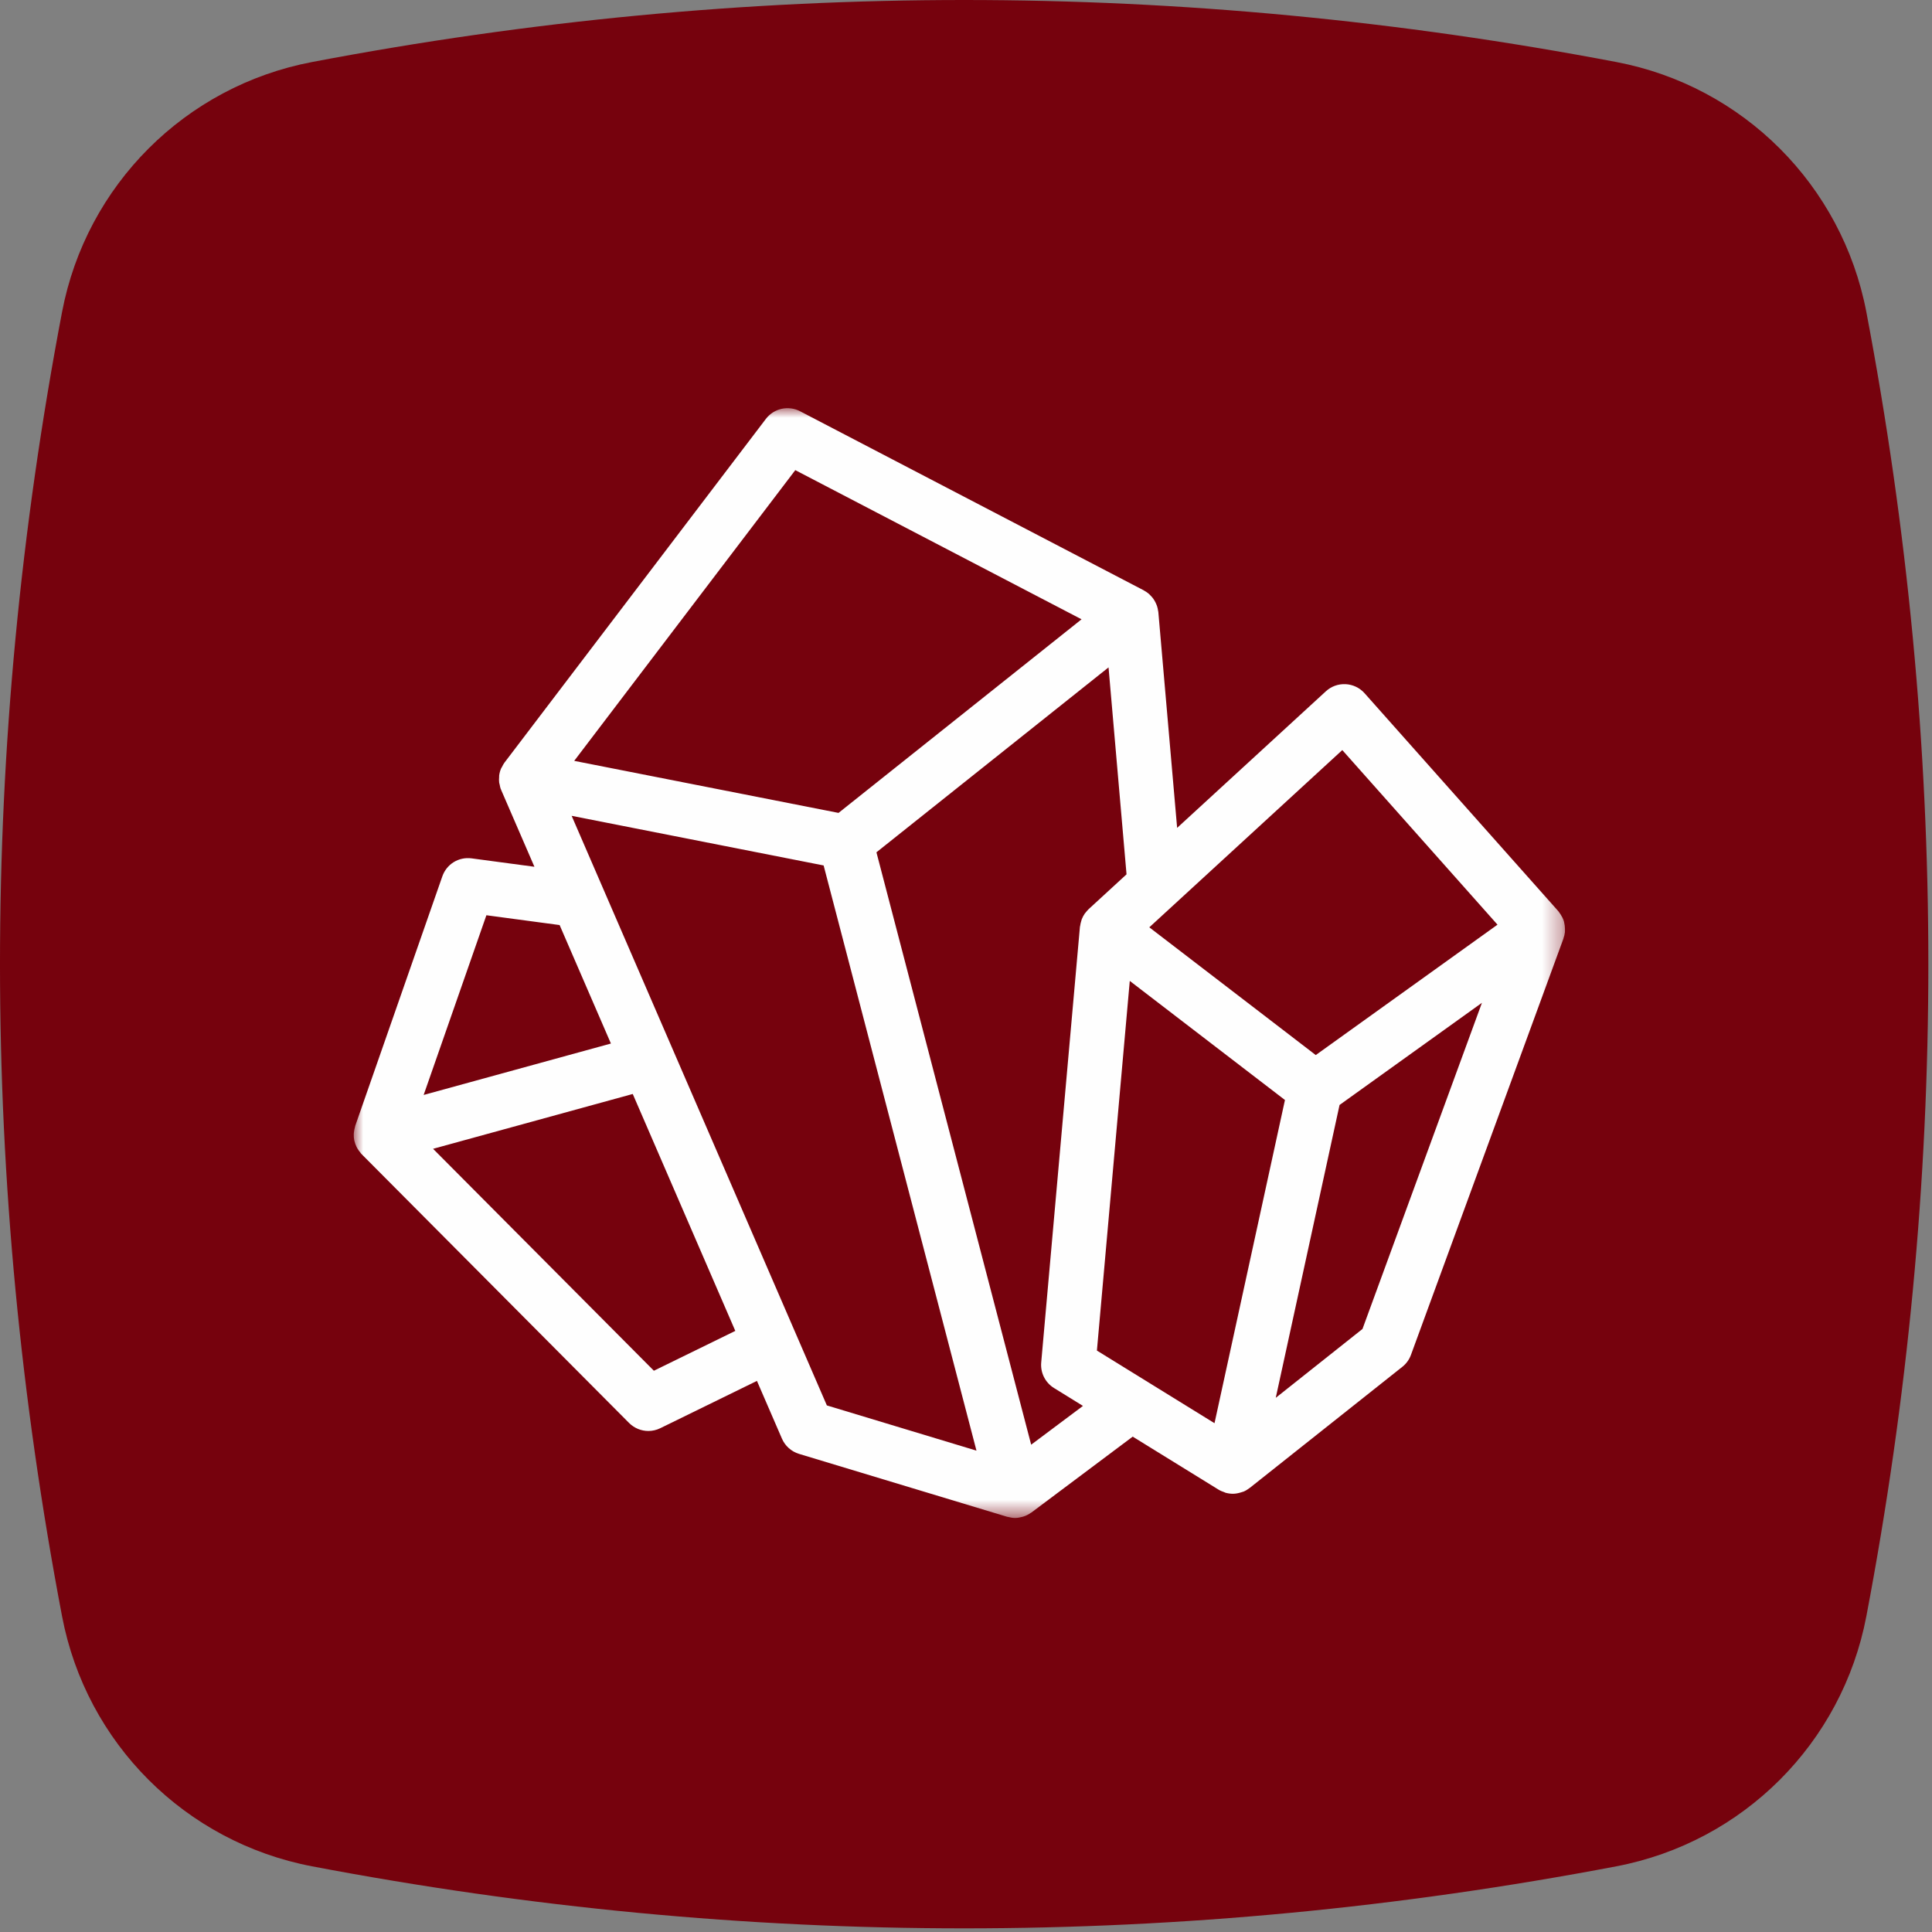
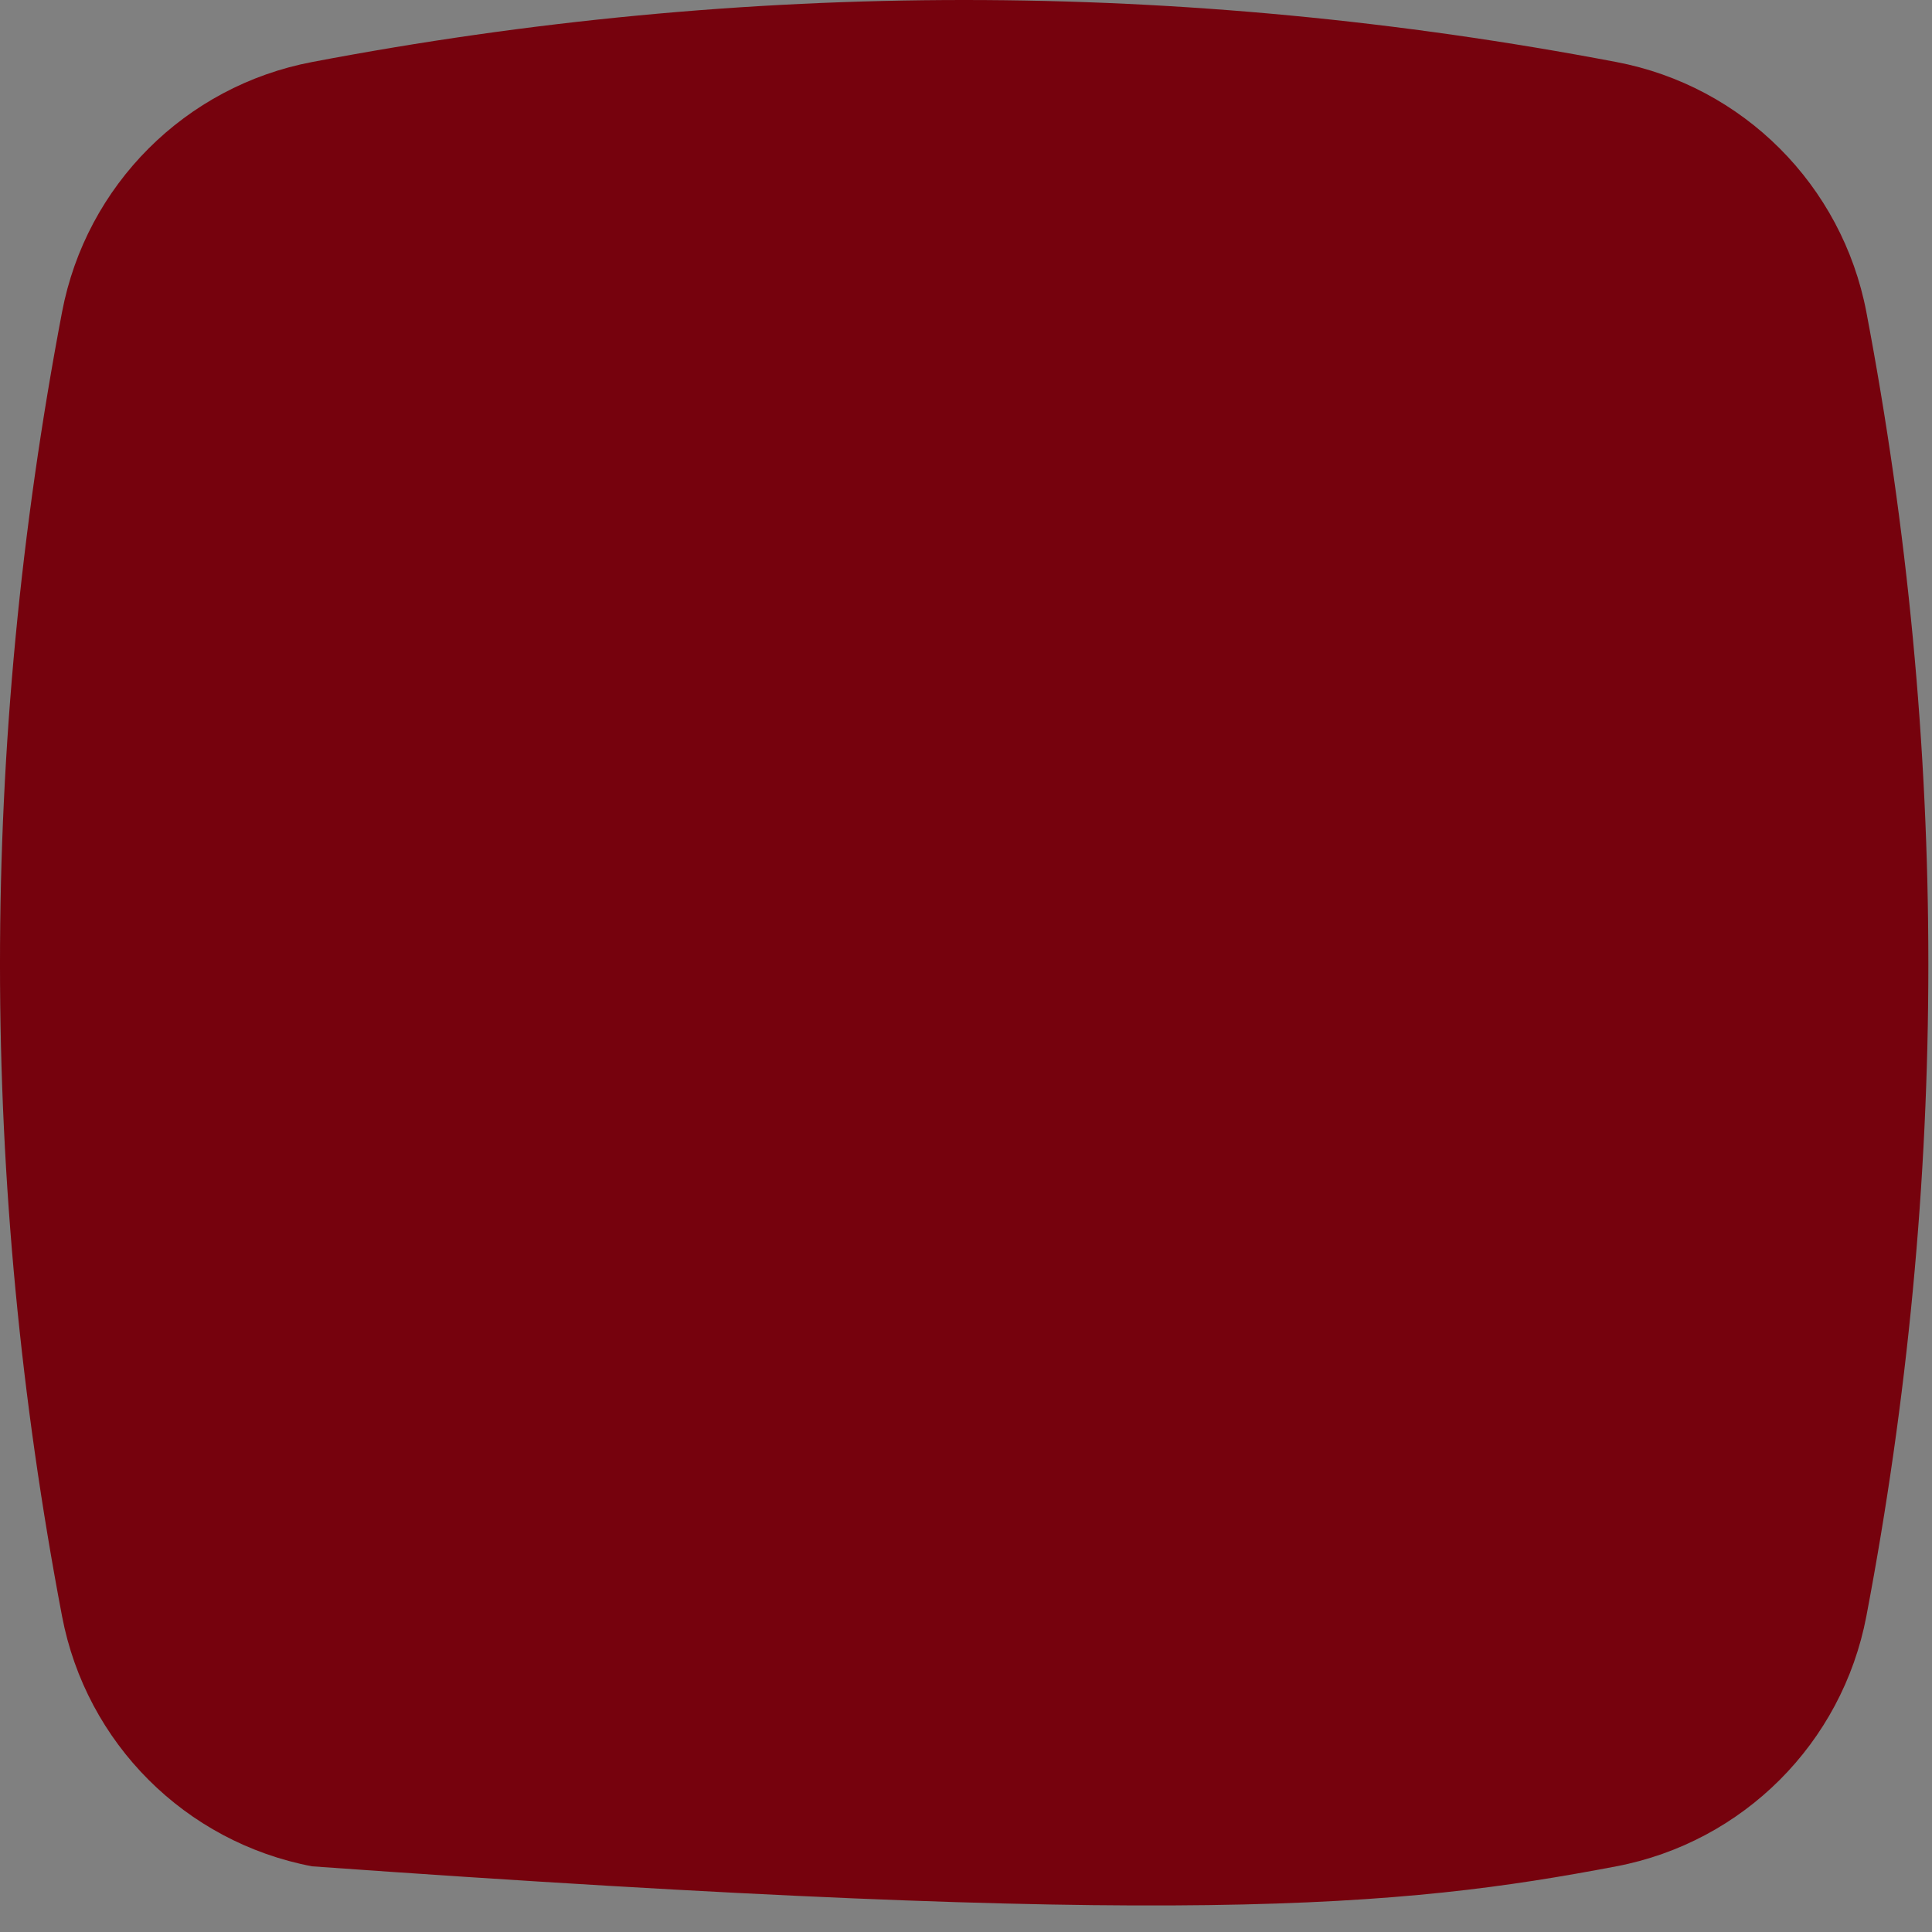
<svg xmlns="http://www.w3.org/2000/svg" xmlns:xlink="http://www.w3.org/1999/xlink" width="100px" height="100px" viewBox="0 0 100 100" version="1.1">
  <rect x="0" y="0" width="100" height="100" fill="#808080" stroke="none" />
  <title>coltan</title>
  <desc>Created with Sketch.</desc>
  <defs>
    <polygon id="path-1" points="0 8.58662768e-05 62.692 8.58662768e-05 62.692 57.442 0 57.442" />
  </defs>
  <g id="Symbols" stroke="none" stroke-width="1" fill="none" fill-rule="evenodd">
    <g id="coltan">
      <g id="Group">
        <g id="Group-12" fill="#76020D">
-           <path d="M83.659,3.21 C72.41,1.068 61.154,0 49.905,0 C38.656,0 27.403,1.068 16.155,3.21 C9.592,4.456 4.462,9.587 3.212,16.149 C-1.071,38.652 -1.071,61.155 3.212,83.658 C4.462,90.227 9.592,95.351 16.155,96.601 C27.403,98.742 38.656,99.811 49.905,99.811 C61.154,99.811 72.41,98.742 83.659,96.601 C90.221,95.351 95.349,90.227 96.602,83.658 C100.881,61.155 100.881,38.652 96.602,16.149 C95.348,9.587 90.221,4.456 83.659,3.21" id="Fill-1" />
+           <path d="M83.659,3.21 C72.41,1.068 61.154,0 49.905,0 C38.656,0 27.403,1.068 16.155,3.21 C9.592,4.456 4.462,9.587 3.212,16.149 C-1.071,38.652 -1.071,61.155 3.212,83.658 C4.462,90.227 9.592,95.351 16.155,96.601 C61.154,99.811 72.41,98.742 83.659,96.601 C90.221,95.351 95.349,90.227 96.602,83.658 C100.881,61.155 100.881,38.652 96.602,16.149 C95.348,9.587 90.221,4.456 83.659,3.21" id="Fill-1" />
        </g>
        <g id="Group-3" transform="translate(18.31, 21.127)">
          <mask id="mask-2" fill="white">
            <use xlink:href="#path-1" />
          </mask>
          <g id="Clip-2" />
-           <path d="M52.212,47.66 L47.723,51.224 L49.602,42.599 L51.025,36.066 L58.395,30.778 L52.212,47.66 Z M35.063,53.65 L27.054,22.988 L39.068,13.417 L39.999,24.128 L38.038,25.93 C37.981,25.982 37.935,26.043 37.887,26.102 C37.873,26.121 37.855,26.135 37.842,26.154 C37.776,26.247 37.723,26.349 37.681,26.455 C37.671,26.484 37.665,26.515 37.655,26.545 C37.63,26.626 37.61,26.708 37.599,26.793 C37.597,26.81 37.589,26.826 37.587,26.843 L35.583,49.394 C35.535,49.925 35.792,50.437 36.246,50.717 L37.744,51.643 L35.063,53.65 Z M24.488,51.617 L11.278,21.1 L13.054,21.45 L24.321,23.669 L32.232,53.958 L24.488,51.617 Z M15.535,49.822 L4.106,38.335 L14.441,35.497 L19.749,47.76 L15.535,49.822 Z M6.866,26.246 L10.656,26.754 L13.311,32.886 L3.618,35.548 L6.866,26.246 Z M22.854,3.207 L37.671,10.928 L25.092,20.949 L11.411,18.255 L22.854,3.207 Z M51.167,17.697 L59.2,26.734 L49.793,33.483 L48.085,32.171 L41.178,26.871 L51.167,17.697 Z M38.466,48.778 L40.167,29.645 L48.199,35.809 L44.553,52.538 L38.466,48.778 Z M62.692,27.05 C62.694,27.016 62.692,26.985 62.692,26.952 C62.691,26.835 62.677,26.721 62.648,26.609 C62.644,26.593 62.643,26.577 62.638,26.56 C62.6,26.436 62.542,26.321 62.472,26.211 C62.456,26.184 62.437,26.159 62.417,26.134 C62.392,26.1 62.373,26.064 62.345,26.032 L52.321,14.756 C52.071,14.474 51.717,14.305 51.34,14.285 C50.953,14.268 50.594,14.4 50.316,14.655 L42.618,21.724 L41.646,10.558 C41.646,10.557 41.645,10.555 41.645,10.554 C41.645,10.551 41.645,10.548 41.645,10.545 C41.644,10.528 41.636,10.513 41.634,10.496 C41.622,10.406 41.604,10.319 41.575,10.235 C41.564,10.203 41.55,10.173 41.537,10.141 C41.509,10.073 41.476,10.007 41.437,9.945 C41.418,9.914 41.399,9.884 41.378,9.855 C41.333,9.793 41.282,9.736 41.227,9.683 C41.206,9.662 41.187,9.639 41.165,9.619 C41.085,9.55 40.999,9.49 40.906,9.44 C40.902,9.438 40.899,9.434 40.894,9.431 L23.103,0.16 C22.495,-0.157 21.747,0.009 21.331,0.556 L7.801,18.347 C7.749,18.415 7.713,18.491 7.675,18.566 C7.659,18.596 7.637,18.622 7.625,18.652 C7.577,18.766 7.544,18.884 7.528,19.005 C7.523,19.032 7.528,19.06 7.526,19.087 C7.518,19.182 7.514,19.276 7.526,19.372 C7.531,19.412 7.546,19.451 7.554,19.491 C7.569,19.562 7.578,19.632 7.604,19.7 C7.609,19.712 7.617,19.721 7.622,19.733 C7.625,19.741 7.625,19.751 7.629,19.759 L9.352,23.737 L6.102,23.302 C5.43,23.212 4.805,23.602 4.585,24.233 L0.075,37.152 C0.068,37.171 0.069,37.19 0.063,37.209 C0.037,37.296 0.019,37.385 0.01,37.476 C0.006,37.505 0.002,37.533 0.001,37.562 C-0.003,37.675 0.004,37.788 0.026,37.898 C0.028,37.912 0.034,37.924 0.037,37.938 C0.06,38.035 0.095,38.13 0.139,38.221 C0.152,38.249 0.166,38.275 0.18,38.302 C0.228,38.385 0.283,38.464 0.348,38.538 C0.359,38.55 0.364,38.566 0.376,38.578 C0.38,38.583 0.386,38.586 0.39,38.591 C0.397,38.597 0.4,38.605 0.406,38.61 L14.249,52.524 C14.521,52.796 14.881,52.94 15.249,52.94 C15.459,52.94 15.669,52.893 15.867,52.796 L20.869,50.348 L22.163,53.336 C22.327,53.716 22.651,54.005 23.047,54.125 L33.822,57.382 C33.835,57.386 33.848,57.385 33.861,57.388 C33.98,57.42 34.102,57.441 34.225,57.442 C34.226,57.442 34.228,57.443 34.23,57.443 L34.23,57.443 L34.231,57.443 C34.232,57.443 34.233,57.442 34.233,57.442 C34.365,57.442 34.495,57.416 34.621,57.381 C34.646,57.373 34.671,57.367 34.695,57.358 C34.819,57.315 34.935,57.255 35.043,57.178 C35.053,57.171 35.064,57.169 35.074,57.162 L40.319,53.233 L44.766,55.979 C44.856,56.035 44.954,56.072 45.052,56.106 C45.077,56.114 45.099,56.13 45.123,56.137 C45.247,56.171 45.376,56.19 45.506,56.19 C45.644,56.19 45.781,56.162 45.916,56.121 C45.942,56.113 45.968,56.107 45.993,56.097 C46.014,56.089 46.035,56.086 46.056,56.078 C46.169,56.03 46.272,55.966 46.367,55.892 C46.371,55.889 46.377,55.888 46.381,55.884 L54.274,49.62 C54.478,49.459 54.632,49.245 54.721,49.001 L62.614,27.452 C62.616,27.446 62.615,27.441 62.616,27.435 C62.652,27.335 62.678,27.231 62.691,27.123 C62.694,27.098 62.69,27.074 62.692,27.05 Z" id="Fill-1" fill="#FEFEFE" mask="url(#mask-2)" />
        </g>
      </g>
    </g>
  </g>
</svg>